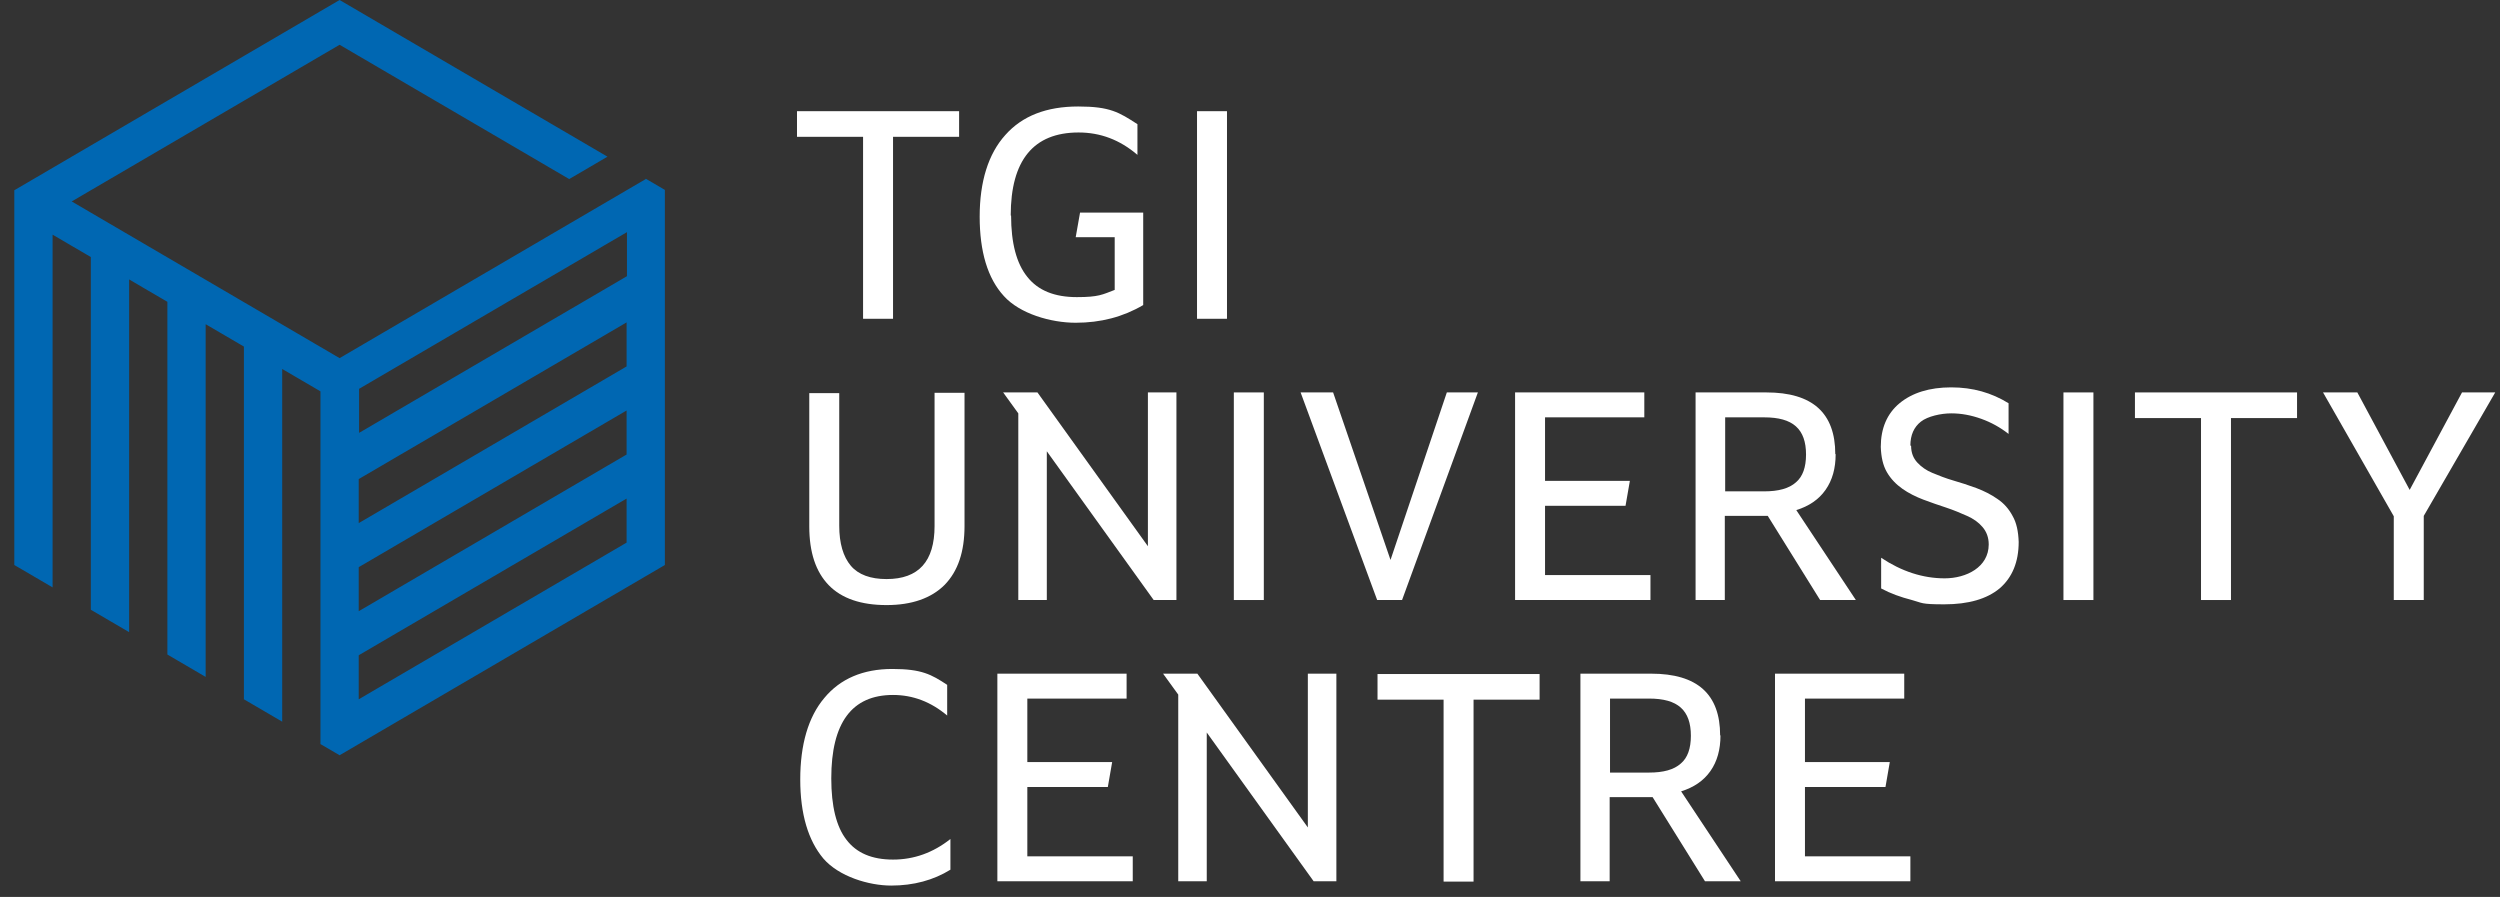
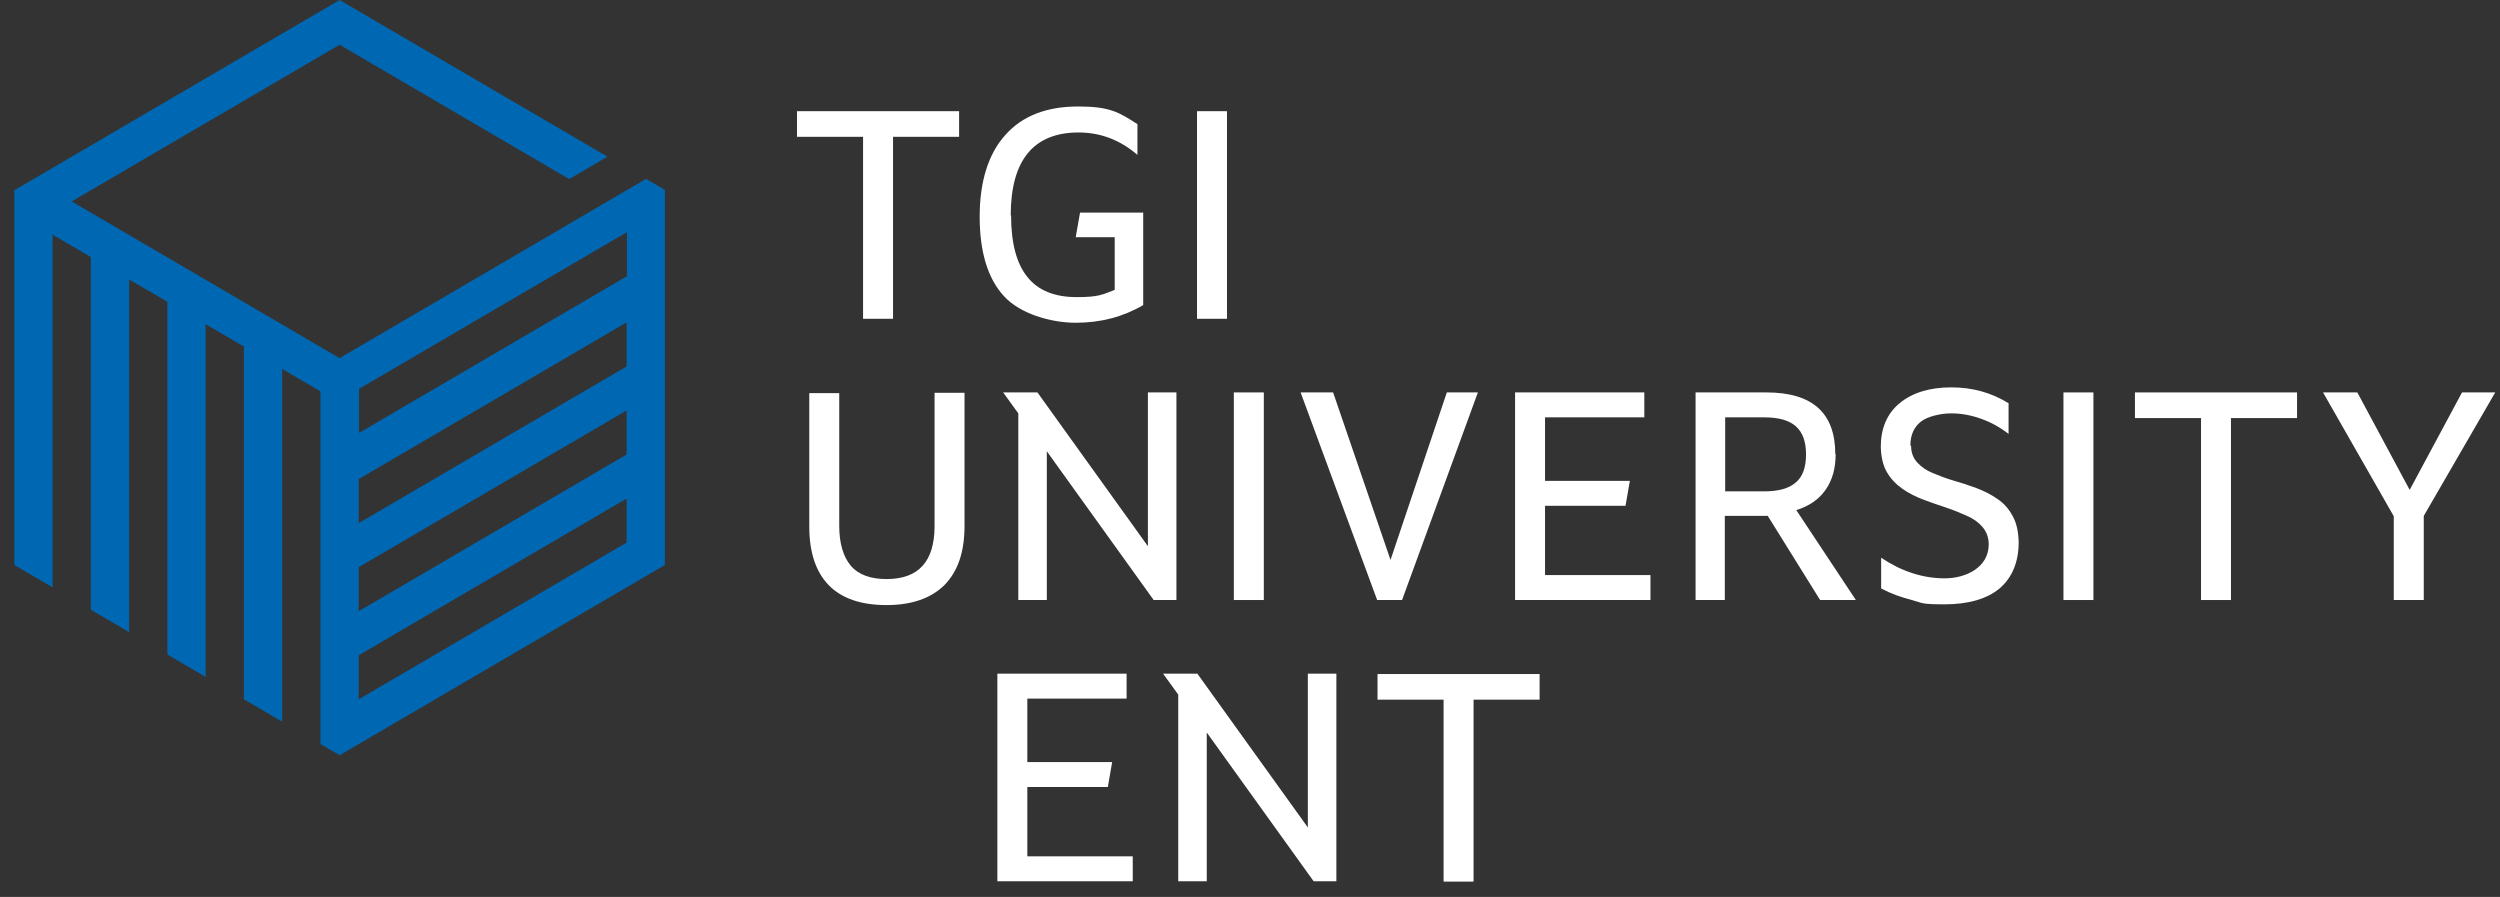
<svg xmlns="http://www.w3.org/2000/svg" width="131" height="47" viewBox="0 0 131 47" fill="none">
  <rect x="0" y="0" width="131" height="47" fill="#333333" stroke="none" />
  <path d="M46.795 7.169V16.704H45.225V7.169H41.763V5.826H50.257V7.169H46.795Z" fill="white" />
  <path d="M52.981 11.293C52.981 12.731 53.264 13.809 53.832 14.509C54.4 15.228 55.27 15.569 56.424 15.569C57.578 15.569 57.767 15.436 58.41 15.191V12.428H56.367L56.594 11.142H59.904V15.985C58.845 16.609 57.672 16.912 56.367 16.912C55.062 16.912 53.435 16.439 52.602 15.512C51.751 14.585 51.335 13.185 51.335 11.35C51.335 9.515 51.789 8.059 52.678 7.075C53.567 6.072 54.835 5.58 56.499 5.58C58.164 5.58 58.637 5.883 59.602 6.507V8.115C58.675 7.321 57.653 6.942 56.518 6.942C54.154 6.942 52.962 8.399 52.962 11.293H52.981Z" fill="white" />
  <path d="M64.294 5.826V16.704H62.724V5.826H64.294Z" fill="white" />
  <path d="M43.976 20.563V27.544C43.976 28.471 44.184 29.171 44.582 29.644C44.979 30.116 45.622 30.343 46.455 30.343C48.138 30.343 48.971 29.417 48.971 27.563V20.582H50.541V27.563C50.541 28.906 50.2 29.927 49.5 30.646C48.8 31.346 47.779 31.706 46.455 31.706C45.13 31.706 44.109 31.365 43.428 30.665C42.747 29.965 42.406 28.944 42.406 27.582V20.601H43.976V20.563Z" fill="white" />
  <path d="M60.453 31.441L54.853 23.647V31.441H53.359V21.661L52.565 20.563H54.362L60.15 28.622V20.563H61.645V31.441H60.472H60.453Z" fill="white" />
  <path d="M66.224 20.563V31.441H64.653V20.563H66.224Z" fill="white" />
  <path d="M69.855 20.563L72.863 29.341L75.814 20.563H77.441L73.468 31.441H72.163L68.152 20.563H69.855Z" fill="white" />
  <path d="M80.96 21.869V25.198H85.405L85.178 26.503H80.96V30.135H86.484V31.441H79.39V20.563H86.162V21.869H80.96Z" fill="white" />
  <path d="M96.188 23.798C96.188 24.536 96.017 25.16 95.658 25.671C95.299 26.182 94.788 26.522 94.126 26.73L97.247 31.441H95.374L92.631 27.033H90.38V31.441H88.848V20.563H92.555C94.977 20.563 96.169 21.642 96.169 23.798H96.188ZM90.399 25.747H92.442C93.199 25.747 93.747 25.595 94.107 25.274C94.466 24.971 94.636 24.479 94.636 23.817C94.636 23.155 94.466 22.663 94.107 22.342C93.747 22.02 93.199 21.869 92.442 21.869H90.399V25.747Z" fill="white" />
  <path d="M100.142 23.363C100.142 23.722 100.255 24.006 100.463 24.233C100.671 24.46 100.936 24.649 101.258 24.781C101.58 24.914 101.958 25.065 102.355 25.179C102.752 25.292 103.15 25.425 103.566 25.576C103.963 25.727 104.341 25.916 104.663 26.143C105.004 26.37 105.268 26.673 105.458 27.033C105.666 27.392 105.76 27.846 105.779 28.395C105.779 29.454 105.439 30.267 104.777 30.835C104.114 31.384 103.15 31.667 101.882 31.667C100.615 31.667 100.747 31.592 100.18 31.44C99.593 31.289 99.064 31.1 98.572 30.835V29.227C99.65 29.946 100.766 30.305 101.901 30.305C103.036 30.305 104.209 29.719 104.209 28.527C104.209 28.168 104.096 27.865 103.887 27.619C103.679 27.373 103.414 27.184 103.074 27.033C102.733 26.881 102.374 26.73 101.977 26.598C101.58 26.465 101.182 26.333 100.785 26.181C100.388 26.03 100.009 25.841 99.688 25.614C99.366 25.387 99.082 25.103 98.874 24.744C98.666 24.384 98.572 23.949 98.553 23.419C98.553 22.455 98.874 21.679 99.536 21.13C100.199 20.582 101.107 20.298 102.242 20.298C103.377 20.298 104.36 20.582 105.249 21.13V22.738C104.814 22.398 104.341 22.133 103.812 21.944C103.282 21.755 102.771 21.66 102.242 21.66C101.712 21.66 101.012 21.811 100.653 22.095C100.293 22.379 100.104 22.795 100.104 23.344L100.142 23.363Z" fill="white" />
  <path d="M109.695 20.563V31.441H108.125V20.563H109.695Z" fill="white" />
  <path d="M116.903 21.907V31.441H115.333V21.907H111.871V20.563H120.365V21.907H116.903Z" fill="white" />
  <path d="M123.524 20.563L126.267 25.671L129.01 20.563H130.75L127.005 27.033V31.441H125.434V27.052L121.727 20.563H123.505H123.524Z" fill="white" />
-   <path d="M43.559 40.786C43.559 42.243 43.824 43.321 44.354 44.002C44.884 44.702 45.697 45.042 46.794 45.042C47.892 45.042 48.894 44.683 49.802 43.964V45.572C48.913 46.121 47.873 46.404 46.7 46.404C45.527 46.404 43.957 45.931 43.143 44.986C42.349 44.04 41.933 42.659 41.933 40.843C41.933 39.027 42.349 37.57 43.2 36.567C44.032 35.565 45.224 35.054 46.757 35.054C48.289 35.054 48.8 35.338 49.632 35.886V37.494C48.781 36.776 47.835 36.416 46.794 36.416C44.638 36.416 43.559 37.873 43.559 40.786Z" fill="white" />
  <path d="M53.832 36.605V39.934H58.277L58.05 41.24H53.832V44.872H59.356V46.177H52.262V35.3H59.034V36.605H53.832Z" fill="white" />
  <path d="M68.834 46.177L63.234 38.383V46.177H61.74V36.397L60.945 35.3H62.742L68.531 43.358V35.3H70.026V46.177H68.853H68.834Z" fill="white" />
  <path d="M77.214 36.662V46.196H75.644V36.662H72.182V35.319H80.675V36.662H77.214Z" fill="white" />
-   <path d="M90.153 38.535C90.153 39.272 89.983 39.897 89.624 40.407C89.264 40.918 88.754 41.259 88.091 41.467L91.213 46.177H89.34L86.597 41.77H84.346V46.177H82.814V35.3H86.521C88.943 35.3 90.135 36.378 90.135 38.535H90.153ZM84.365 40.483H86.408C87.165 40.483 87.713 40.332 88.073 40.01C88.432 39.708 88.602 39.216 88.602 38.553C88.602 37.891 88.432 37.4 88.073 37.078C87.713 36.756 87.165 36.605 86.408 36.605H84.365V40.483Z" fill="white" />
-   <path d="M94.58 36.605V39.934H99.025L98.799 41.24H94.58V44.872H100.104V46.177H93.01V35.3H99.782V36.605H94.58Z" fill="white" />
  <path d="M33.837 9.383L32.834 9.969L31.831 10.556L30.829 11.142L29.826 11.729L28.823 12.315L27.821 12.902L26.818 13.488L25.816 14.075L24.813 14.661L23.81 15.247L22.808 15.834L21.805 16.42L20.802 17.007L19.8 17.593L18.797 18.18L17.795 18.766L16.792 18.18L15.789 17.593L14.787 17.007L13.784 16.42L12.781 15.834L11.779 15.247L10.776 14.661L9.774 14.075L8.771 13.488L7.768 12.902L6.766 12.315L5.763 11.729L4.76 11.142L3.758 10.556L4.76 9.969L5.763 9.383L6.766 8.797L7.768 8.21L8.771 7.624L9.774 7.037L10.776 6.451L11.779 5.864L12.781 5.278L13.784 4.692L14.787 4.105L15.789 3.519L16.792 2.932L17.795 2.346L18.797 2.932L19.8 3.519L20.802 4.105L21.805 4.692L22.808 5.278L23.81 5.864L24.813 6.451L25.816 7.037L26.818 7.624L27.821 8.21L28.823 8.797L29.826 9.383L30.829 8.797L31.831 8.21L30.829 7.624L29.826 7.037L28.823 6.451L27.821 5.864L26.818 5.278L25.816 4.692L24.813 4.105L23.81 3.519L22.808 2.932L21.805 2.346L20.802 1.759L19.8 1.173L18.797 0.586L17.795 0L16.792 0.586L15.789 1.173L14.787 1.759L13.784 2.346L12.781 2.932L11.779 3.519L10.776 4.105L9.774 4.692L8.771 5.278L7.768 5.864L6.766 6.451L5.763 7.037L4.76 7.624L3.758 8.21L2.755 8.797L1.753 9.383L0.75 9.969V29.606L1.753 30.192L2.755 30.779V12.296L3.758 12.883L4.76 13.469V31.951L5.763 32.538L6.766 33.124V14.642L7.768 15.229L8.771 15.815V34.297L9.774 34.884L10.776 35.47V16.988L11.779 17.574L12.781 18.161V36.643L13.784 37.229L14.787 37.816V19.334L15.789 19.92L16.792 20.506V38.989L17.795 39.575L18.797 38.989L19.8 38.402L20.802 37.816L21.805 37.229L22.808 36.643L23.81 36.056L24.813 35.47L25.816 34.884L26.818 34.297L27.821 33.711L28.823 33.124L29.826 32.538L30.829 31.951L31.831 31.365L32.834 30.779L33.837 30.192L34.839 29.606V9.951L33.837 9.364V9.383ZM20.821 19.201L21.824 18.615L22.827 18.028L23.829 17.442L24.832 16.855L25.834 16.269L26.837 15.682L27.84 15.096L28.842 14.51L29.845 13.923L30.848 13.337L31.85 12.75L32.853 12.164V14.472L31.85 15.058L30.848 15.645L29.845 16.231L28.842 16.817L27.84 17.404L26.837 17.99L25.834 18.577L24.832 19.163L23.829 19.75L22.827 20.336L21.824 20.923L20.821 21.509L19.819 22.096L18.816 22.682V20.374L19.819 19.788L20.821 19.201ZM32.834 18.047V19.201L31.831 19.788L30.829 20.374L29.826 20.96L28.823 21.547L27.821 22.133L26.818 22.72L25.816 23.306L24.813 23.893L23.81 24.479L22.808 25.066L21.805 25.652L20.802 26.238L19.8 26.825L18.797 27.411V25.103L19.8 24.517L20.802 23.93L21.805 23.344L22.808 22.758L23.81 22.171L24.813 21.585L25.816 20.998L26.818 20.412L27.821 19.825L28.823 19.239L29.826 18.652L30.829 18.066L31.831 17.48L32.834 16.893V18.047ZM32.834 22.663V23.817L31.831 24.403L30.829 24.99L29.826 25.576L28.823 26.163L27.821 26.749L26.818 27.336L25.816 27.922L24.813 28.509L23.81 29.095L22.808 29.681L21.805 30.268L20.802 30.854L19.8 31.441L18.797 32.027V29.719L19.8 29.133L20.802 28.546L21.805 27.96L22.808 27.373L23.81 26.787L24.813 26.201L25.816 25.614L26.818 25.028L27.821 24.441L28.823 23.855L29.826 23.268L30.829 22.682L31.831 22.096L32.834 21.509V22.663ZM30.829 29.606L29.826 30.192L28.823 30.779L27.821 31.365L26.818 31.951L25.816 32.538L24.813 33.124L23.81 33.711L22.808 34.297L21.805 34.884L20.802 35.47L19.8 36.056L18.797 36.643V34.335L19.8 33.749L20.802 33.162L21.805 32.576L22.808 31.989L23.81 31.403L24.813 30.816L25.816 30.23L26.818 29.643L27.821 29.057L28.823 28.471L29.826 27.884L30.829 27.298L31.831 26.711L32.834 26.125V28.433L31.831 29.019L30.829 29.606Z" fill="#0067B2" />
</svg>